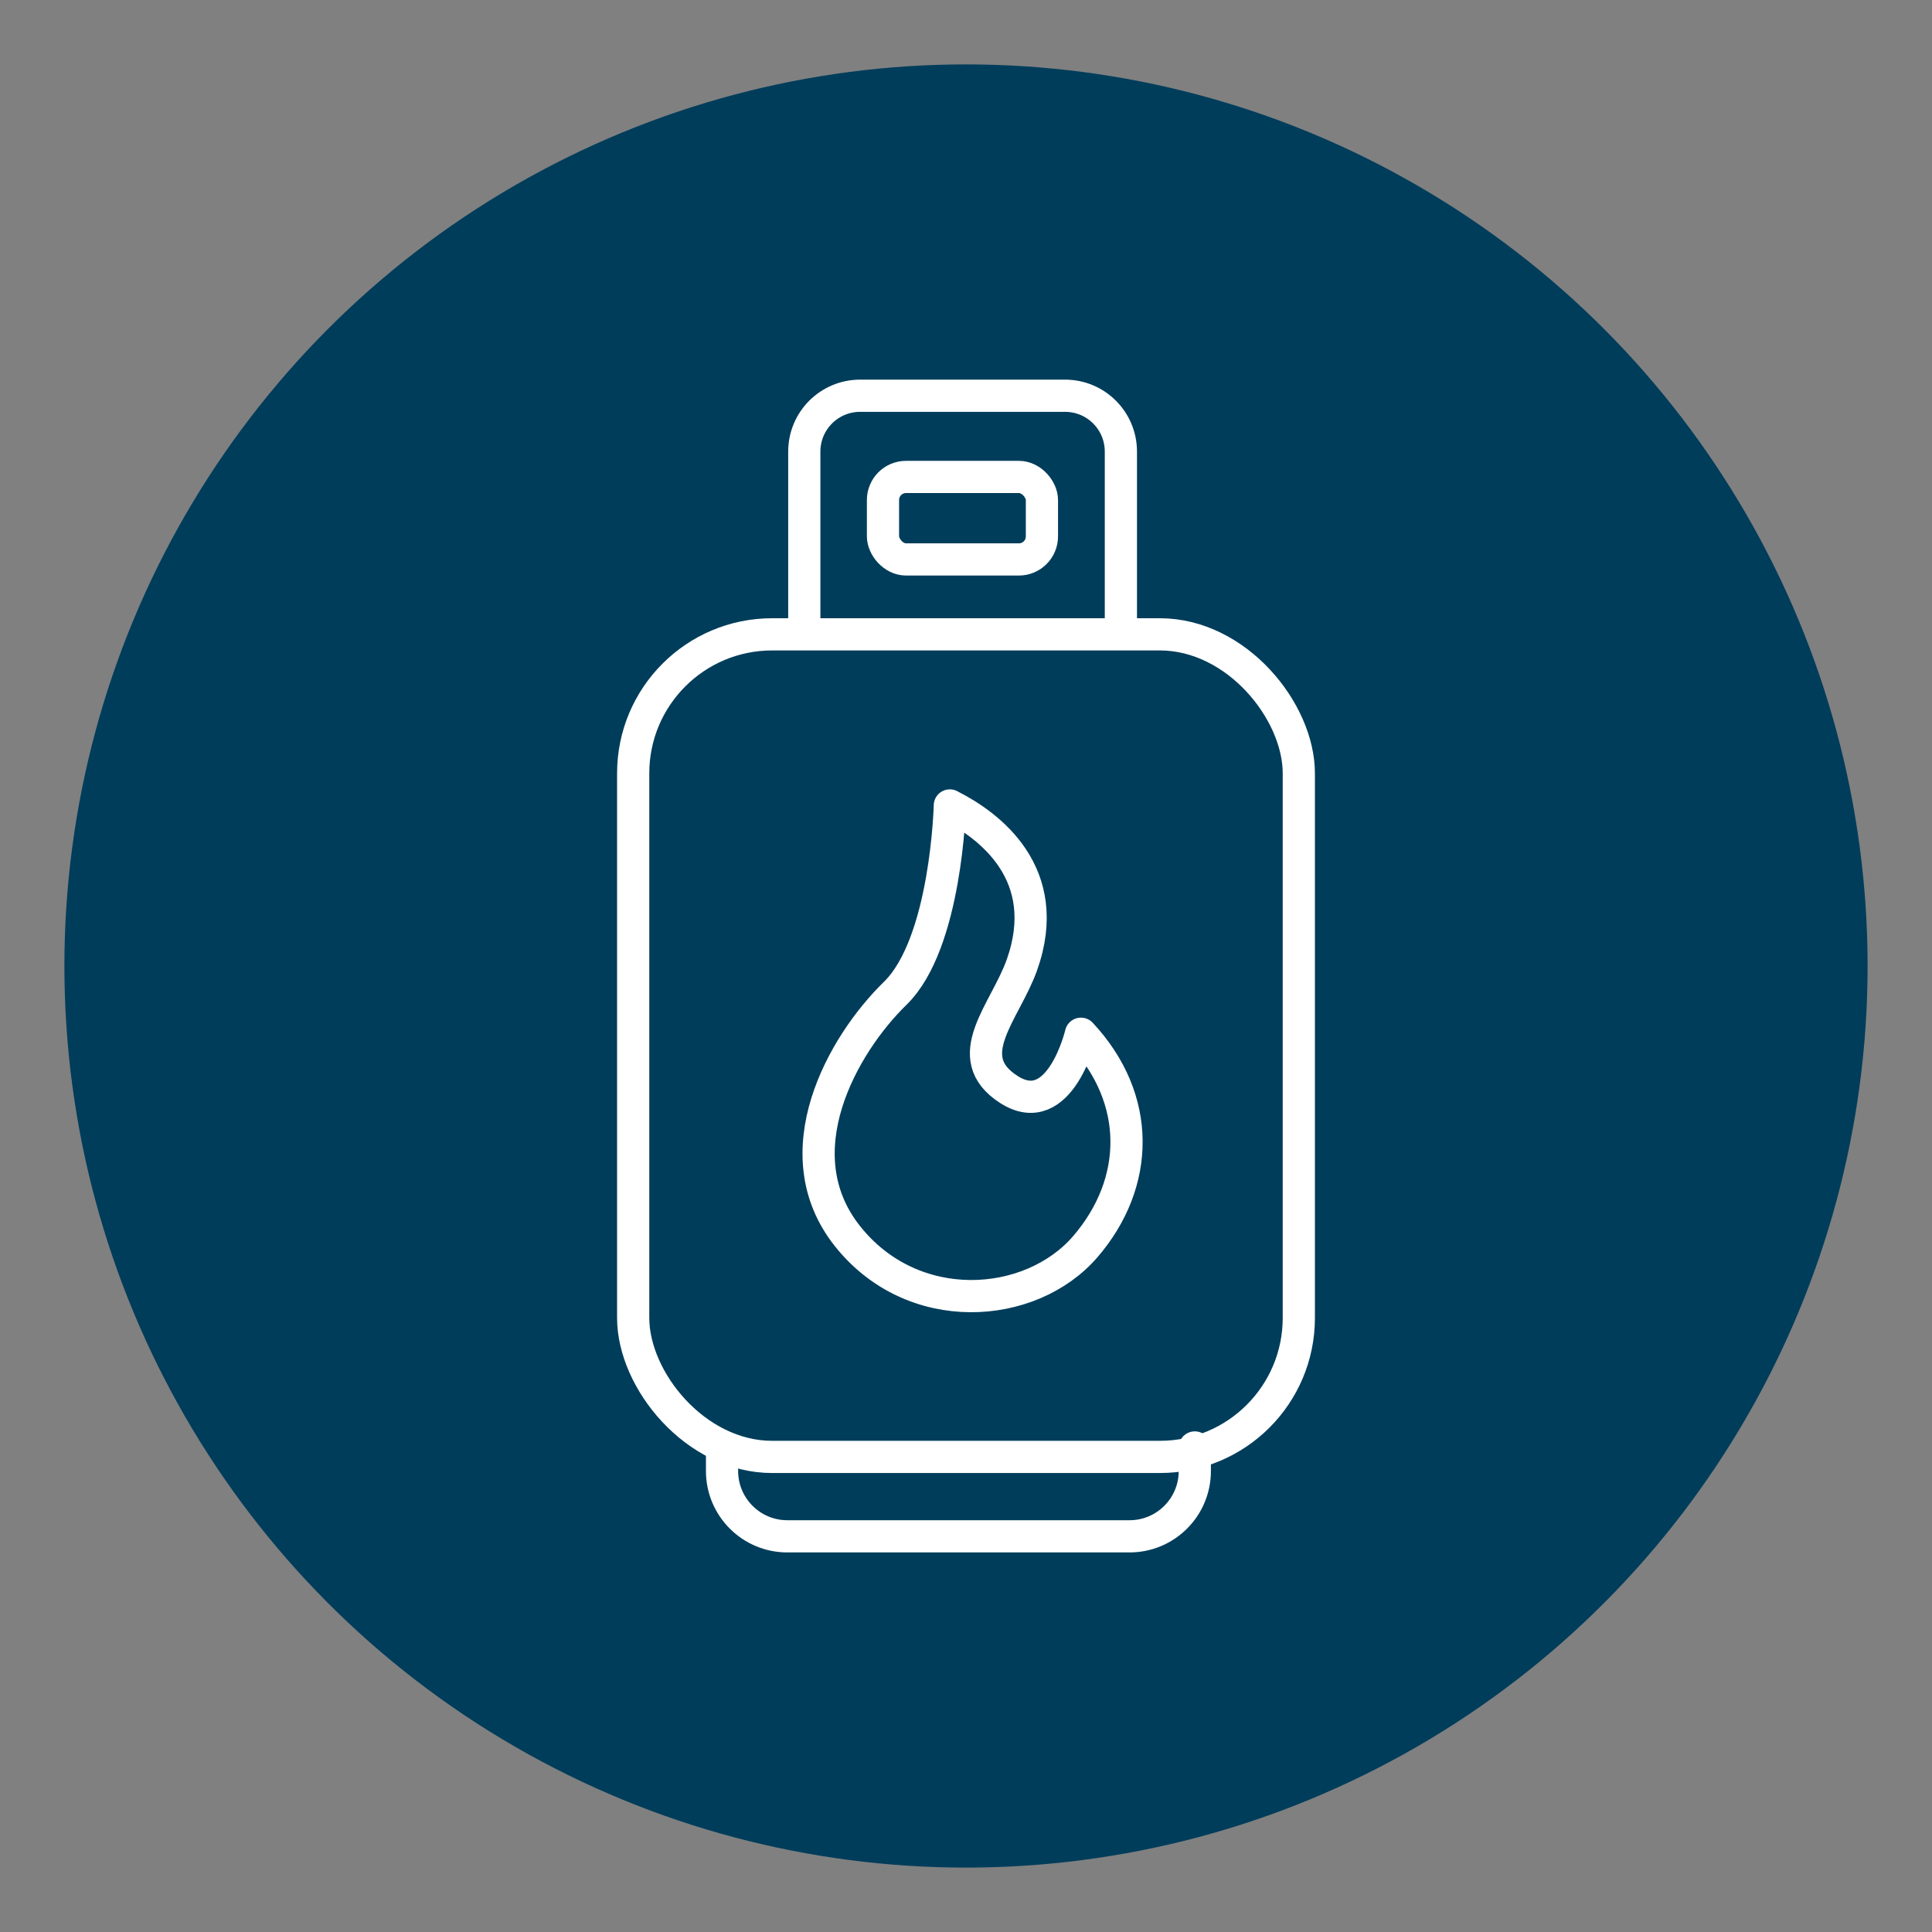
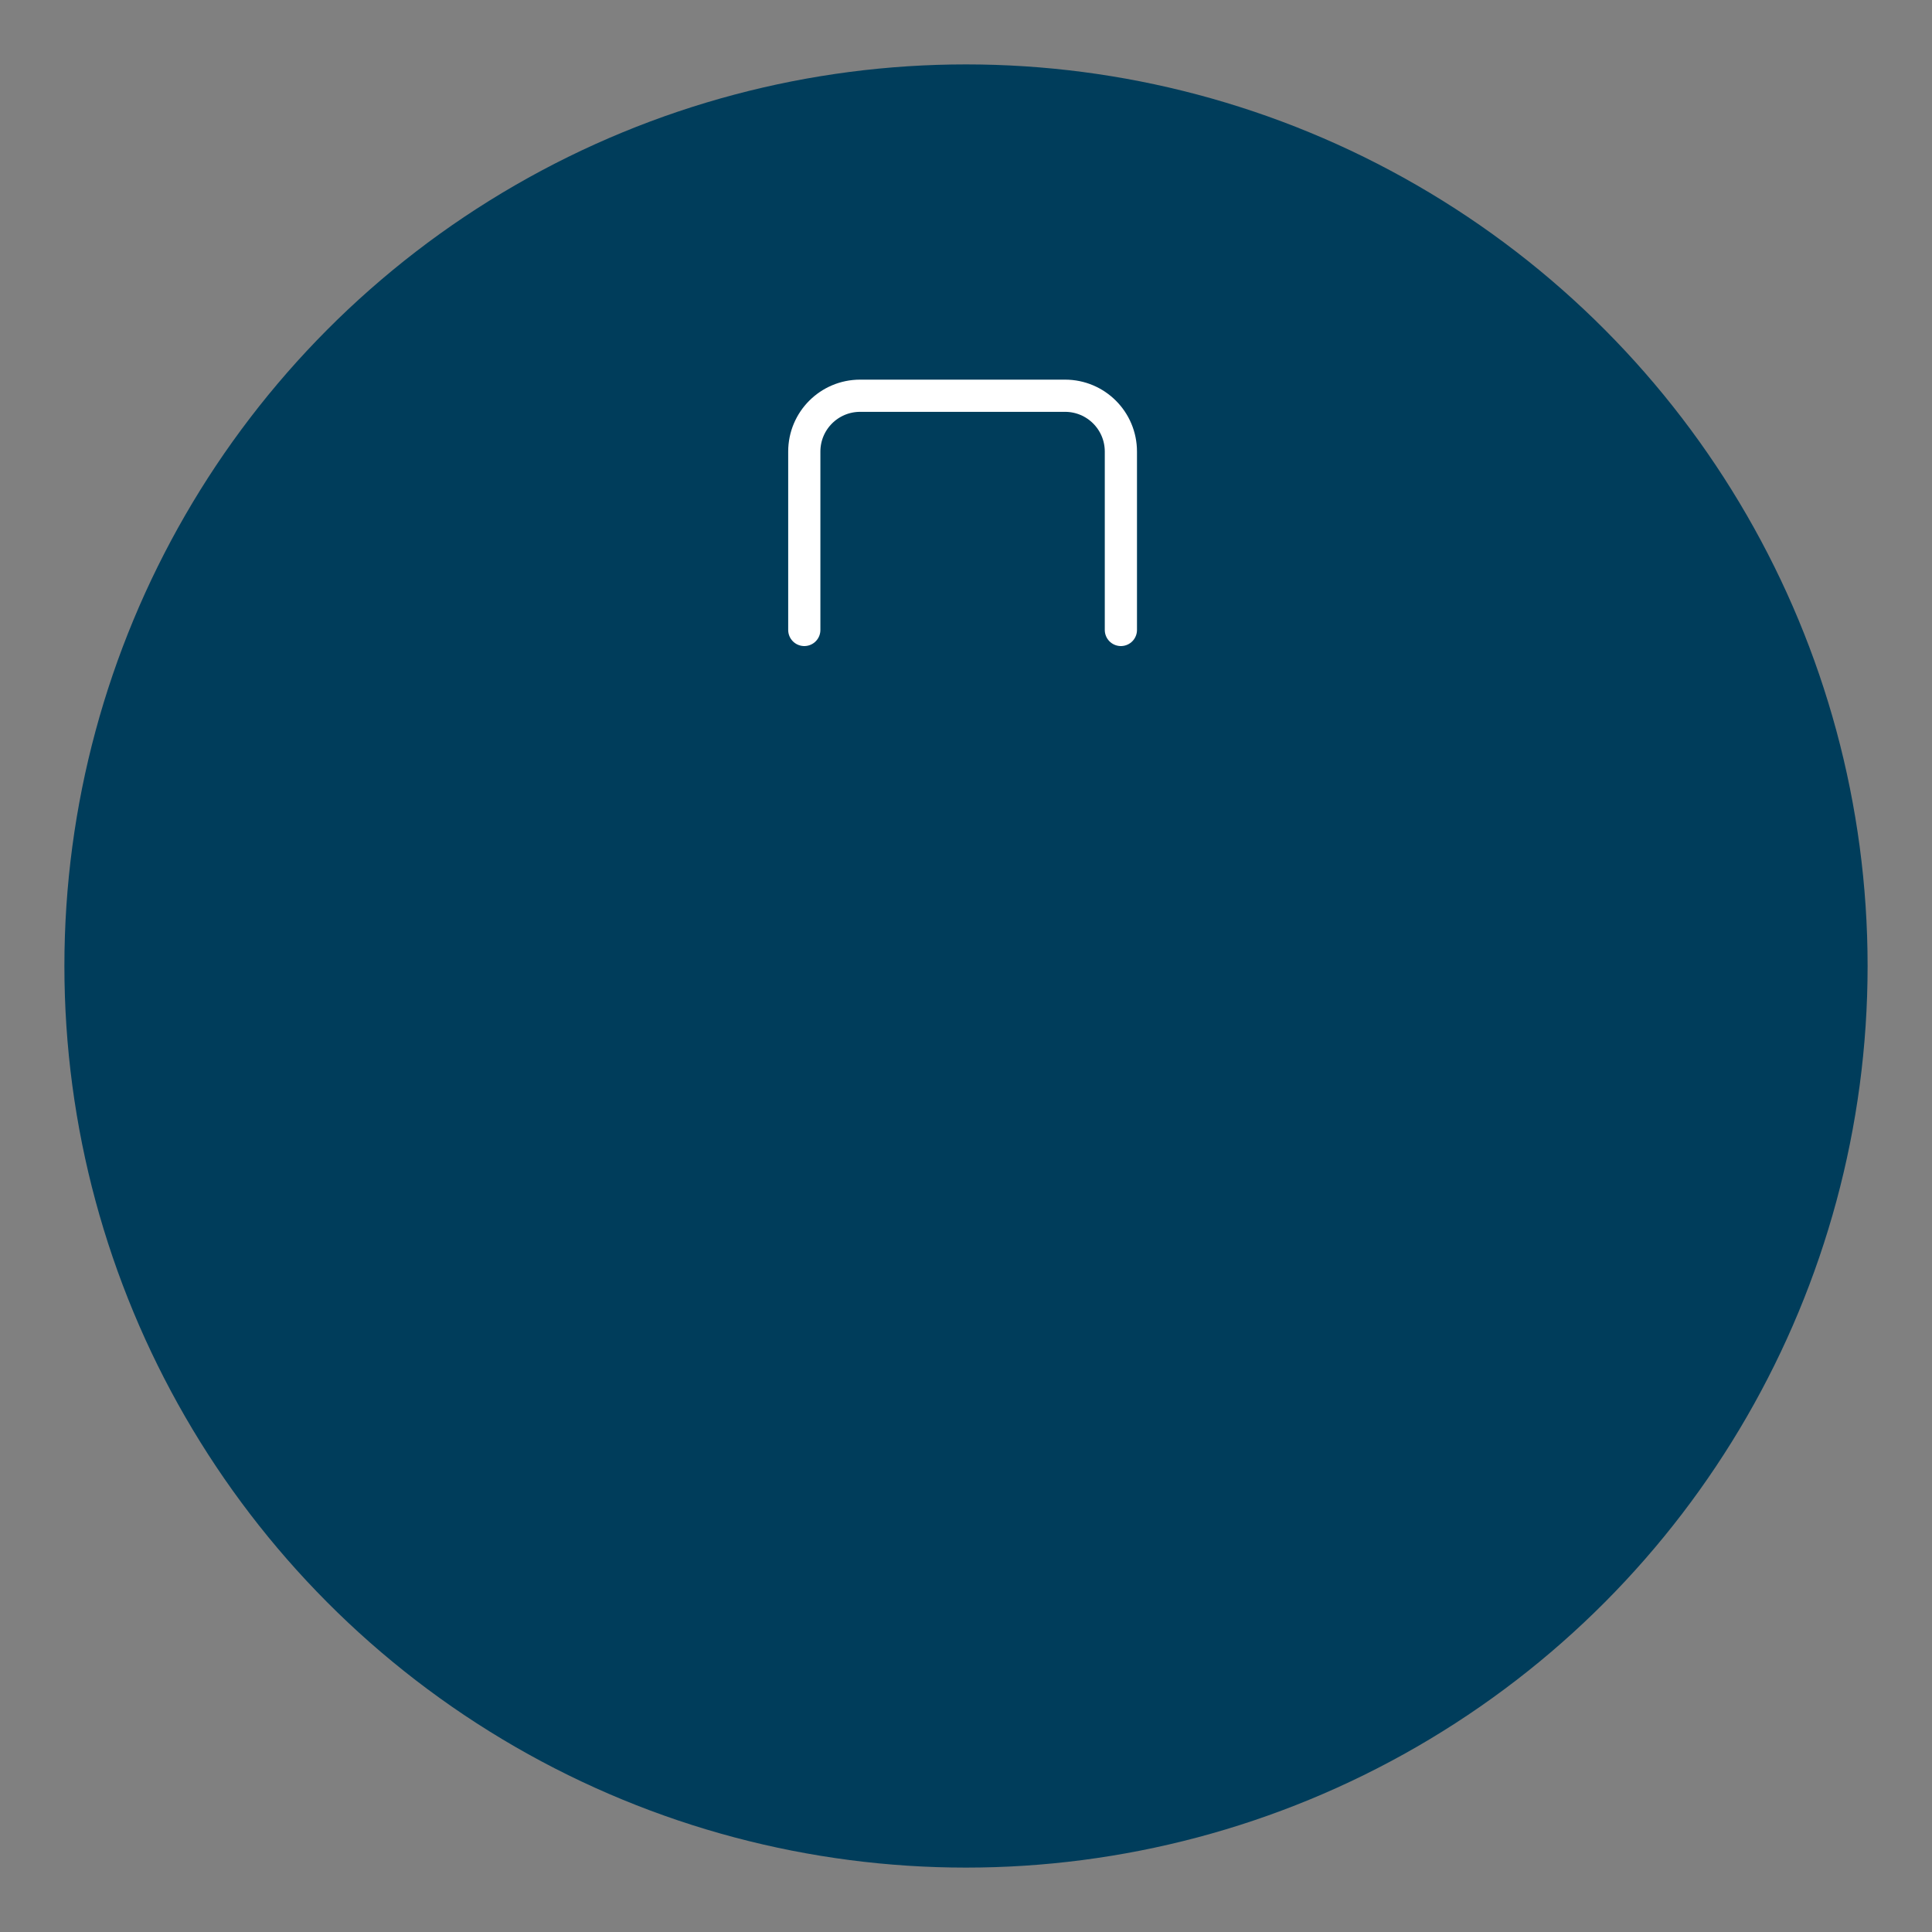
<svg xmlns="http://www.w3.org/2000/svg" viewBox="0 0 300 300">
  <rect x="0" y="0" width="300" height="300" fill="#808080" stroke="none" />
  <defs>
    <style>      .cls-1 {        fill: #003d5b;      }      .cls-2 {        fill: none;        stroke: #fff;        stroke-linecap: round;        stroke-linejoin: round;        stroke-width: 5px;      }    </style>
  </defs>
  <g id="icons-process-intelligence-02">
    <circle class="cls-1" cx="150" cy="150" r="140" />
  </g>
  <g id="icons-process-intelligence-03">
    <g>
      <path class="cls-2" d="M124.89,97.82v-27.7c0-4.79,3.88-8.67,8.67-8.67h31.82c4.79,0,8.67,3.88,8.67,8.67v27.7" />
-       <rect class="cls-2" x="137.11" y="74.06" width="24.68" height="12.81" rx="3.58" ry="3.58" />
-       <rect class="cls-2" x="98.32" y="98.5" width="103.36" height="127.73" rx="21.58" ry="21.58" />
-       <path class="cls-2" d="M185.53,224.76v3.67c0,5.59-4.54,10.13-10.13,10.13h-53.15c-5.59,0-10.13-4.54-10.13-10.13v-3.67" />
-       <path class="cls-2" d="M147.49,125.07s-.51,21.41-8.48,29.17c-8.22,8.01-17.64,24.76-7.46,37.65,10.18,12.89,28.49,11.53,36.97,1.7,8.48-9.84,8.83-22.9-.67-33.07,0,0-3.25,13.76-11.2,8.65-7.87-5.05-.56-12.03,2.03-19.33,5.03-14.15-5.09-21.71-11.19-24.76Z" />
    </g>
  </g>
</svg>